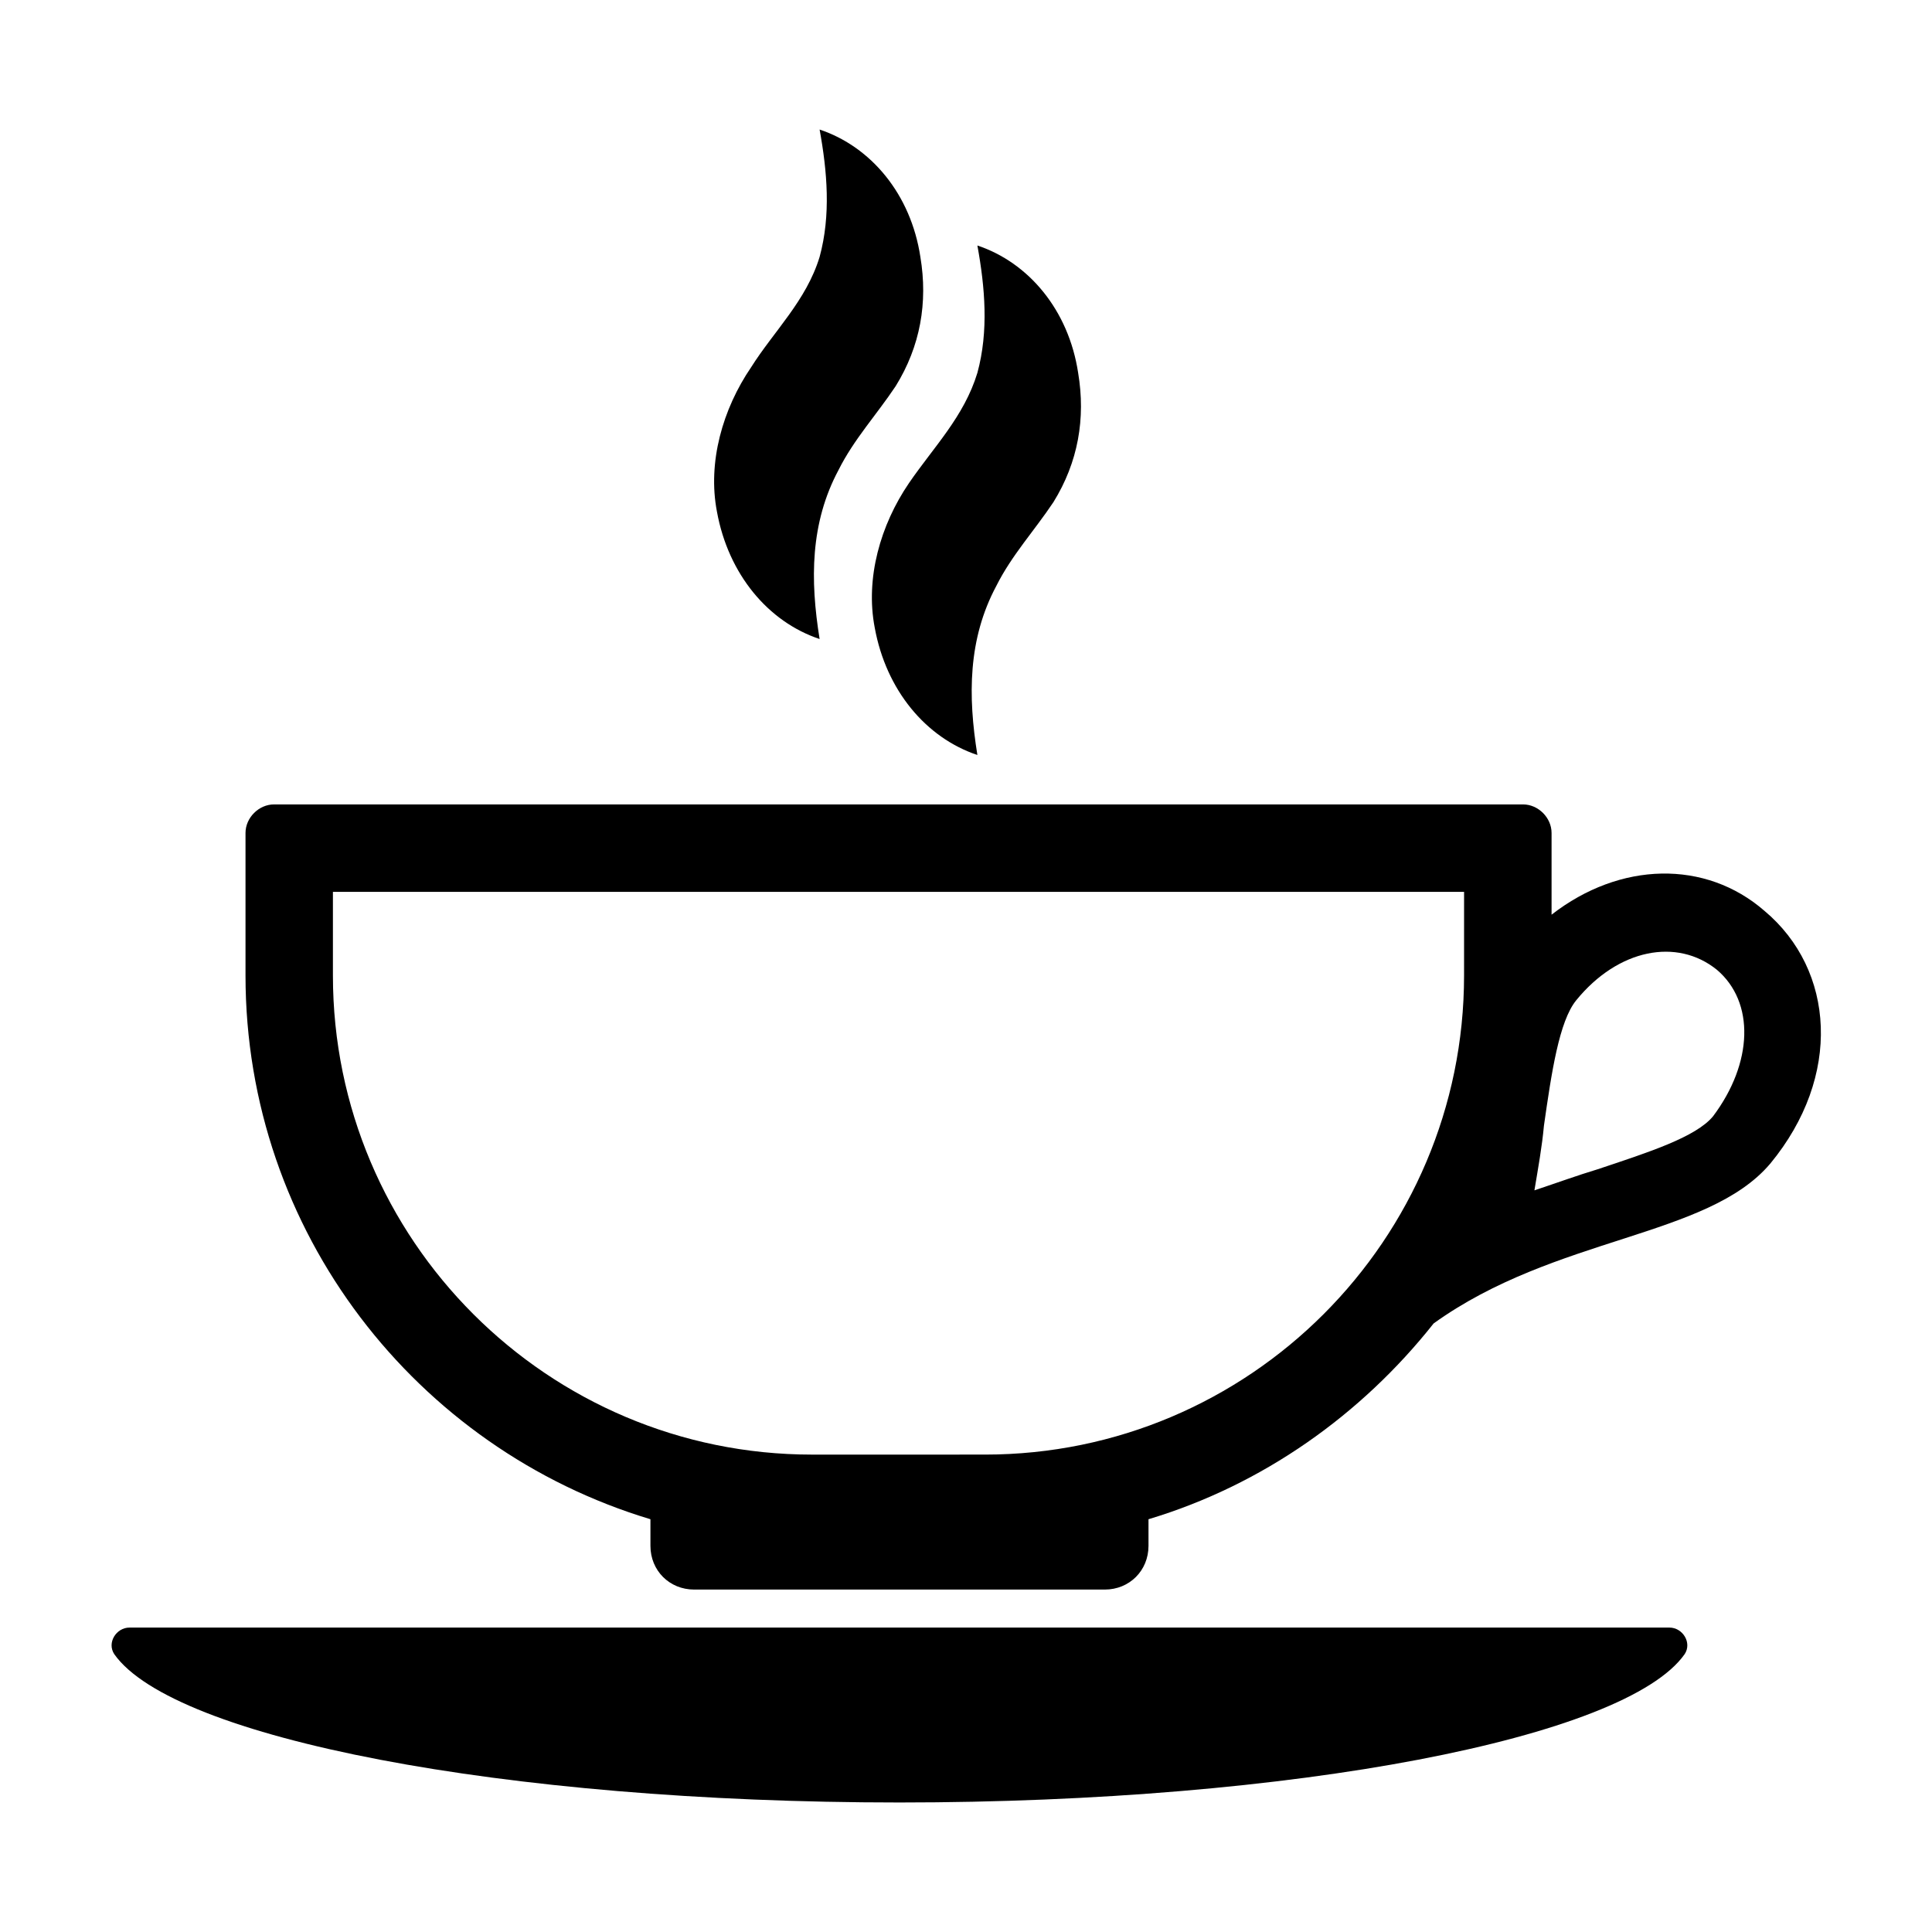
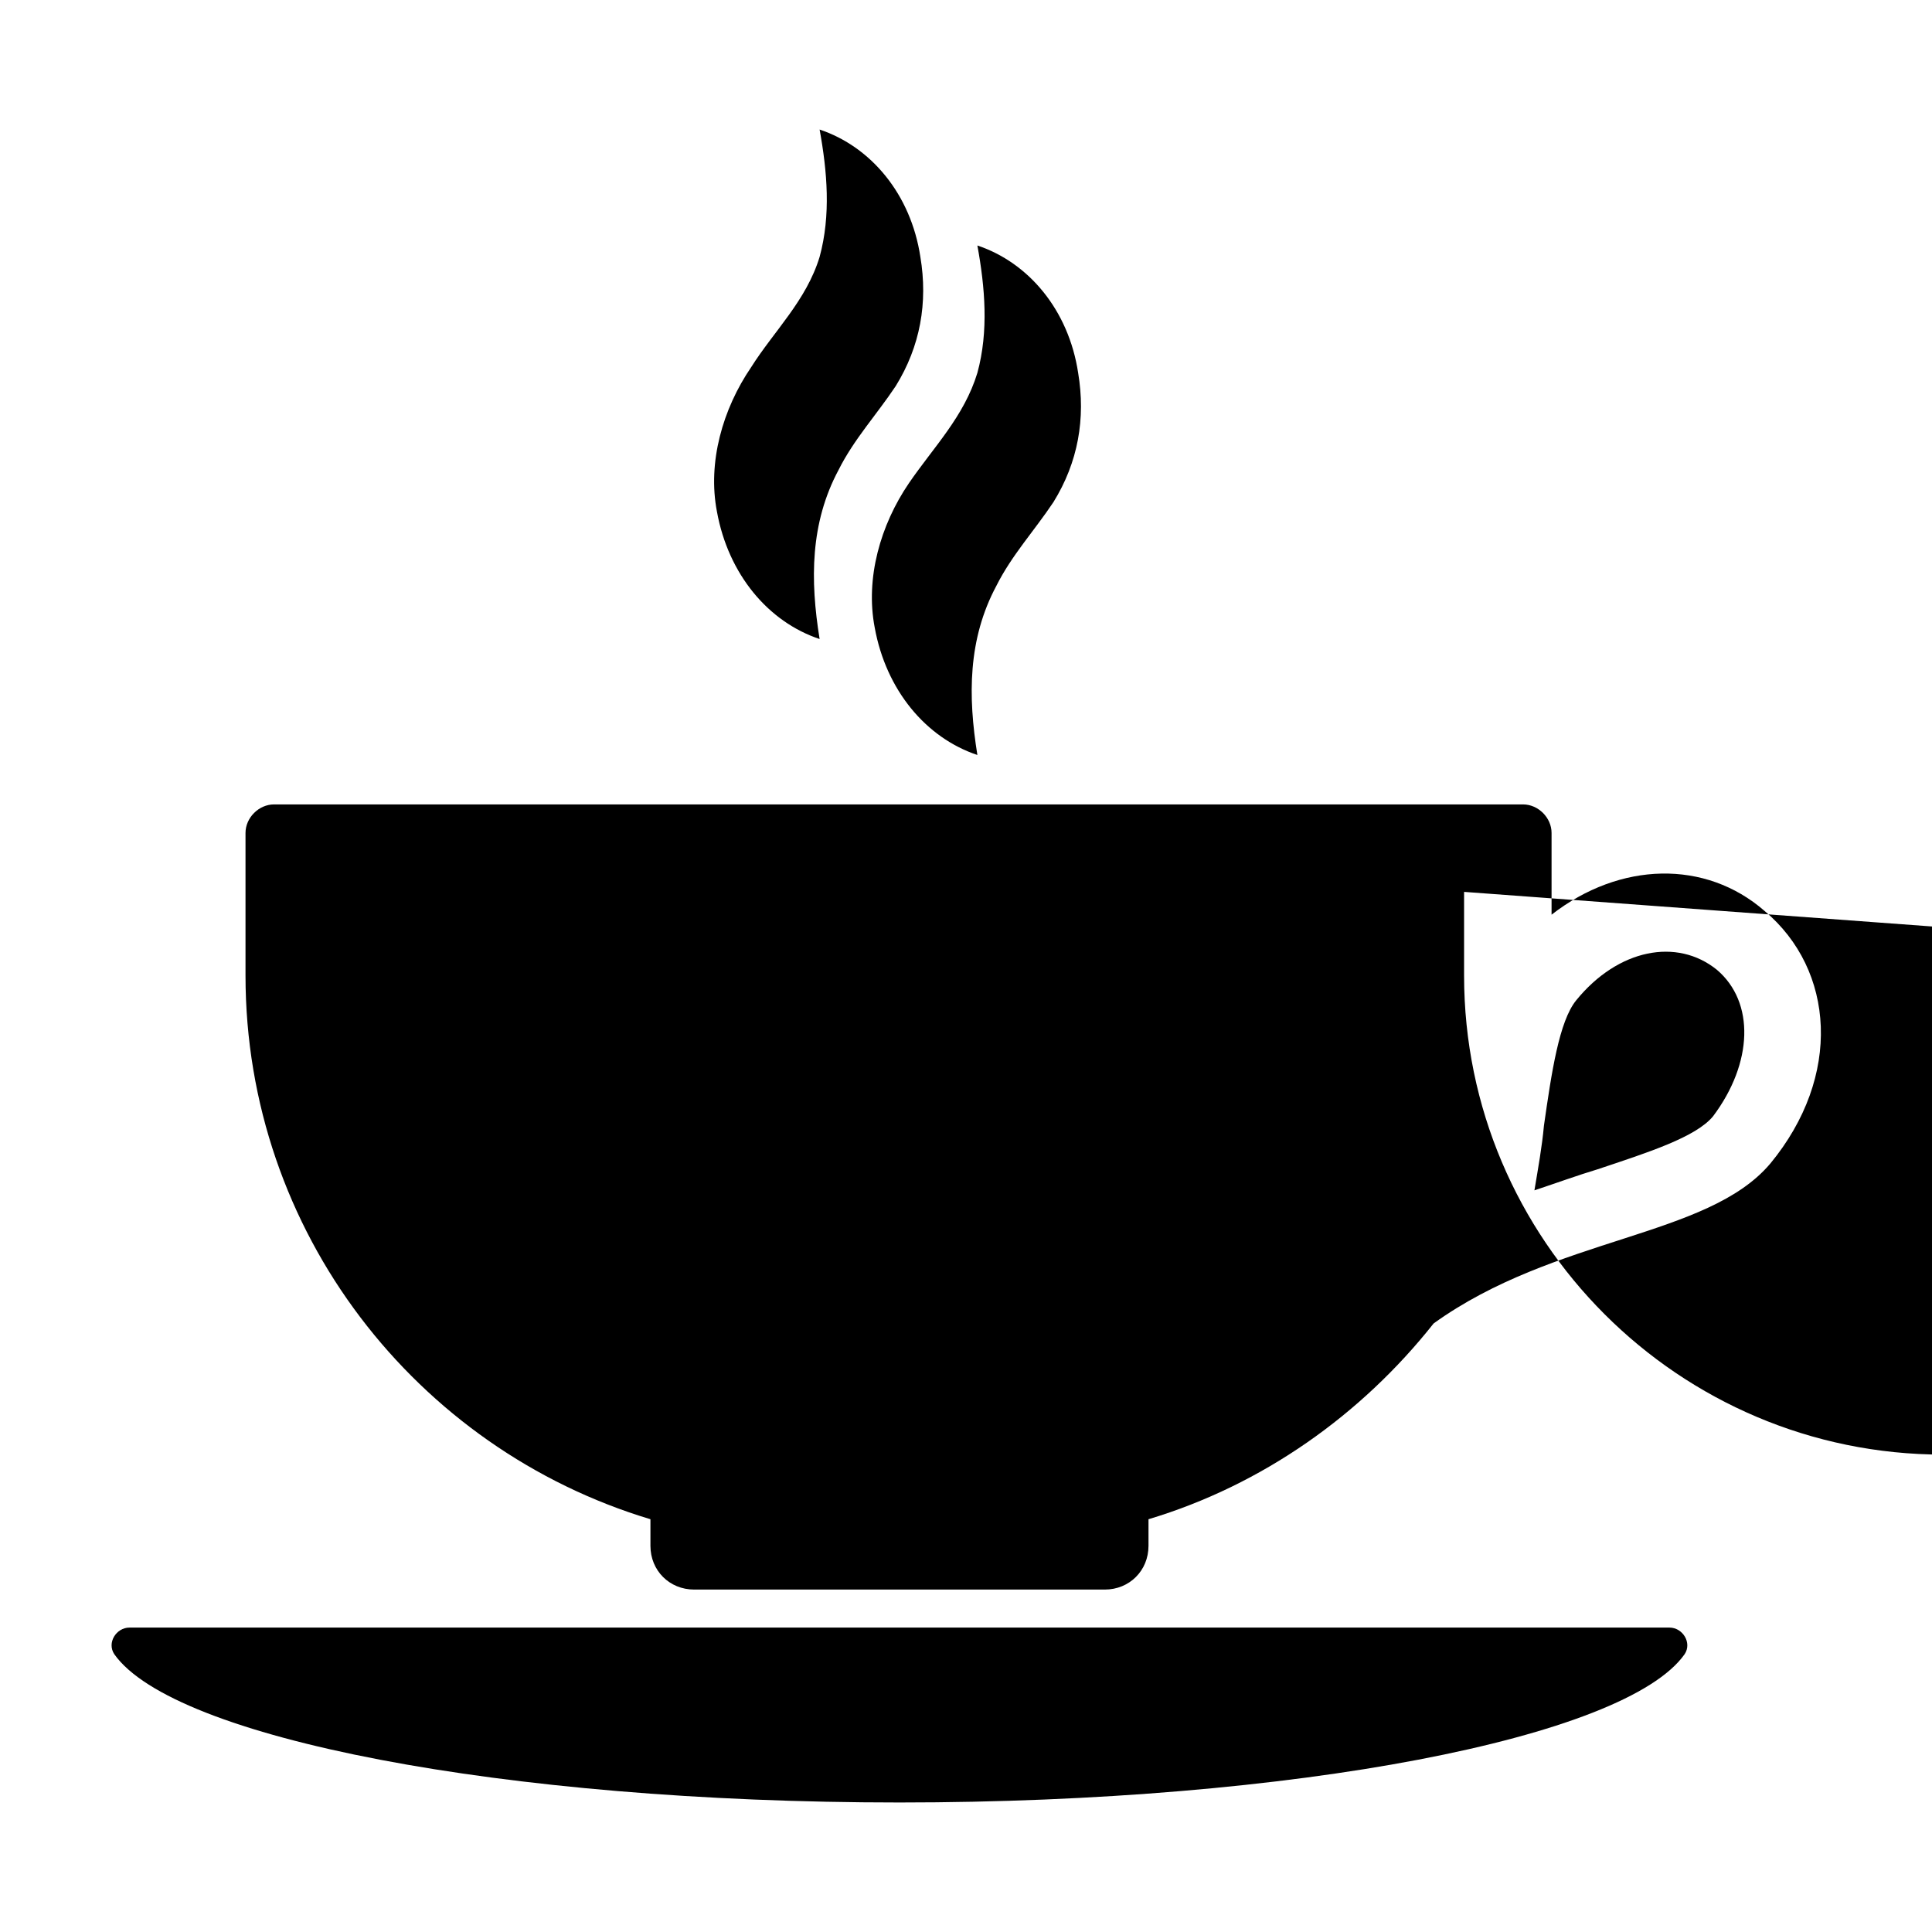
<svg xmlns="http://www.w3.org/2000/svg" fill="#000000" width="800px" height="800px" version="1.1" viewBox="144 144 512 512">
-   <path d="m174.29 582.38c-2.016-3.023 0.504-7.055 4.031-7.055h408.09c3.527 0 6.047 4.031 4.031 7.055-15.621 22.168-103.29 39.297-208.08 39.297-105.29 0-192.45-17.129-208.07-39.297zm438.82-129.98c-16.625 19.648-56.93 19.145-89.176 42.32-19.145 24.184-45.344 42.824-75.57 51.891v7.055c0 6.551-5.039 11.586-11.586 11.586h-108.82c-6.551 0-11.586-5.039-11.586-11.586v-7.055c-61.969-18.641-107.31-76.074-107.31-144.09v-37.785c0-4.031 3.527-7.559 7.559-7.559h331c4.031 0 7.559 3.527 7.559 7.559v21.664c18.137-14.105 40.809-14.609 56.426-1.008 18.637 15.621 20.652 43.832 1.508 67.008zm-81.113-72.043h-299.77v22.168c0 70.031 56.93 126.96 126.96 126.96l45.844-0.004c70.031 0 126.96-56.93 126.96-126.96zm67.008 20.656c-10.578-8.566-26.199-5.543-37.281 8.062-4.535 5.543-6.551 19.145-8.566 33.25-0.504 5.543-1.512 11.082-2.519 17.129 6.047-2.016 11.586-4.031 16.625-5.543 13.602-4.535 26.199-8.566 30.73-14.105 10.582-14.109 11.086-30.23 1.012-38.793zm-237.8-188.93c3.023-11.082 2.016-22.672 0-33.754 13.602 4.535 24.184 17.129 26.703 33.754 2.016 12.09 0 23.68-6.551 34.258-5.039 7.559-11.082 14.105-15.113 22.168-7.559 14.105-7.559 29.223-5.039 44.84-13.602-4.535-24.184-17.129-27.207-33.754-2.519-13.098 1.512-27.207 9.07-38.289 6.043-9.574 14.609-17.637 18.137-29.223-0.504 0 0 0 0 0zm41.812 30.73c3.023-11.082 2.016-22.672 0-33.754 13.602 4.535 24.184 17.129 26.703 33.754 2.016 12.09 0 23.68-6.551 34.258-5.039 7.559-11.082 14.105-15.113 22.168-7.559 14.105-7.559 29.223-5.039 44.84-13.602-4.535-24.184-17.129-27.207-33.754-2.519-13.098 1.512-27.207 9.07-38.289 6.551-9.574 14.613-17.633 18.137-29.223v0z" />
+   <path d="m174.29 582.38c-2.016-3.023 0.504-7.055 4.031-7.055h408.09c3.527 0 6.047 4.031 4.031 7.055-15.621 22.168-103.29 39.297-208.08 39.297-105.29 0-192.45-17.129-208.07-39.297zm438.82-129.98c-16.625 19.648-56.93 19.145-89.176 42.32-19.145 24.184-45.344 42.824-75.57 51.891v7.055c0 6.551-5.039 11.586-11.586 11.586h-108.82c-6.551 0-11.586-5.039-11.586-11.586v-7.055c-61.969-18.641-107.31-76.074-107.31-144.09v-37.785c0-4.031 3.527-7.559 7.559-7.559h331c4.031 0 7.559 3.527 7.559 7.559v21.664c18.137-14.105 40.809-14.609 56.426-1.008 18.637 15.621 20.652 43.832 1.508 67.008zm-81.113-72.043v22.168c0 70.031 56.93 126.96 126.96 126.96l45.844-0.004c70.031 0 126.96-56.93 126.96-126.96zm67.008 20.656c-10.578-8.566-26.199-5.543-37.281 8.062-4.535 5.543-6.551 19.145-8.566 33.25-0.504 5.543-1.512 11.082-2.519 17.129 6.047-2.016 11.586-4.031 16.625-5.543 13.602-4.535 26.199-8.566 30.73-14.105 10.582-14.109 11.086-30.23 1.012-38.793zm-237.8-188.93c3.023-11.082 2.016-22.672 0-33.754 13.602 4.535 24.184 17.129 26.703 33.754 2.016 12.09 0 23.68-6.551 34.258-5.039 7.559-11.082 14.105-15.113 22.168-7.559 14.105-7.559 29.223-5.039 44.84-13.602-4.535-24.184-17.129-27.207-33.754-2.519-13.098 1.512-27.207 9.07-38.289 6.043-9.574 14.609-17.637 18.137-29.223-0.504 0 0 0 0 0zm41.812 30.73c3.023-11.082 2.016-22.672 0-33.754 13.602 4.535 24.184 17.129 26.703 33.754 2.016 12.09 0 23.68-6.551 34.258-5.039 7.559-11.082 14.105-15.113 22.168-7.559 14.105-7.559 29.223-5.039 44.84-13.602-4.535-24.184-17.129-27.207-33.754-2.519-13.098 1.512-27.207 9.07-38.289 6.551-9.574 14.613-17.633 18.137-29.223v0z" />
</svg>